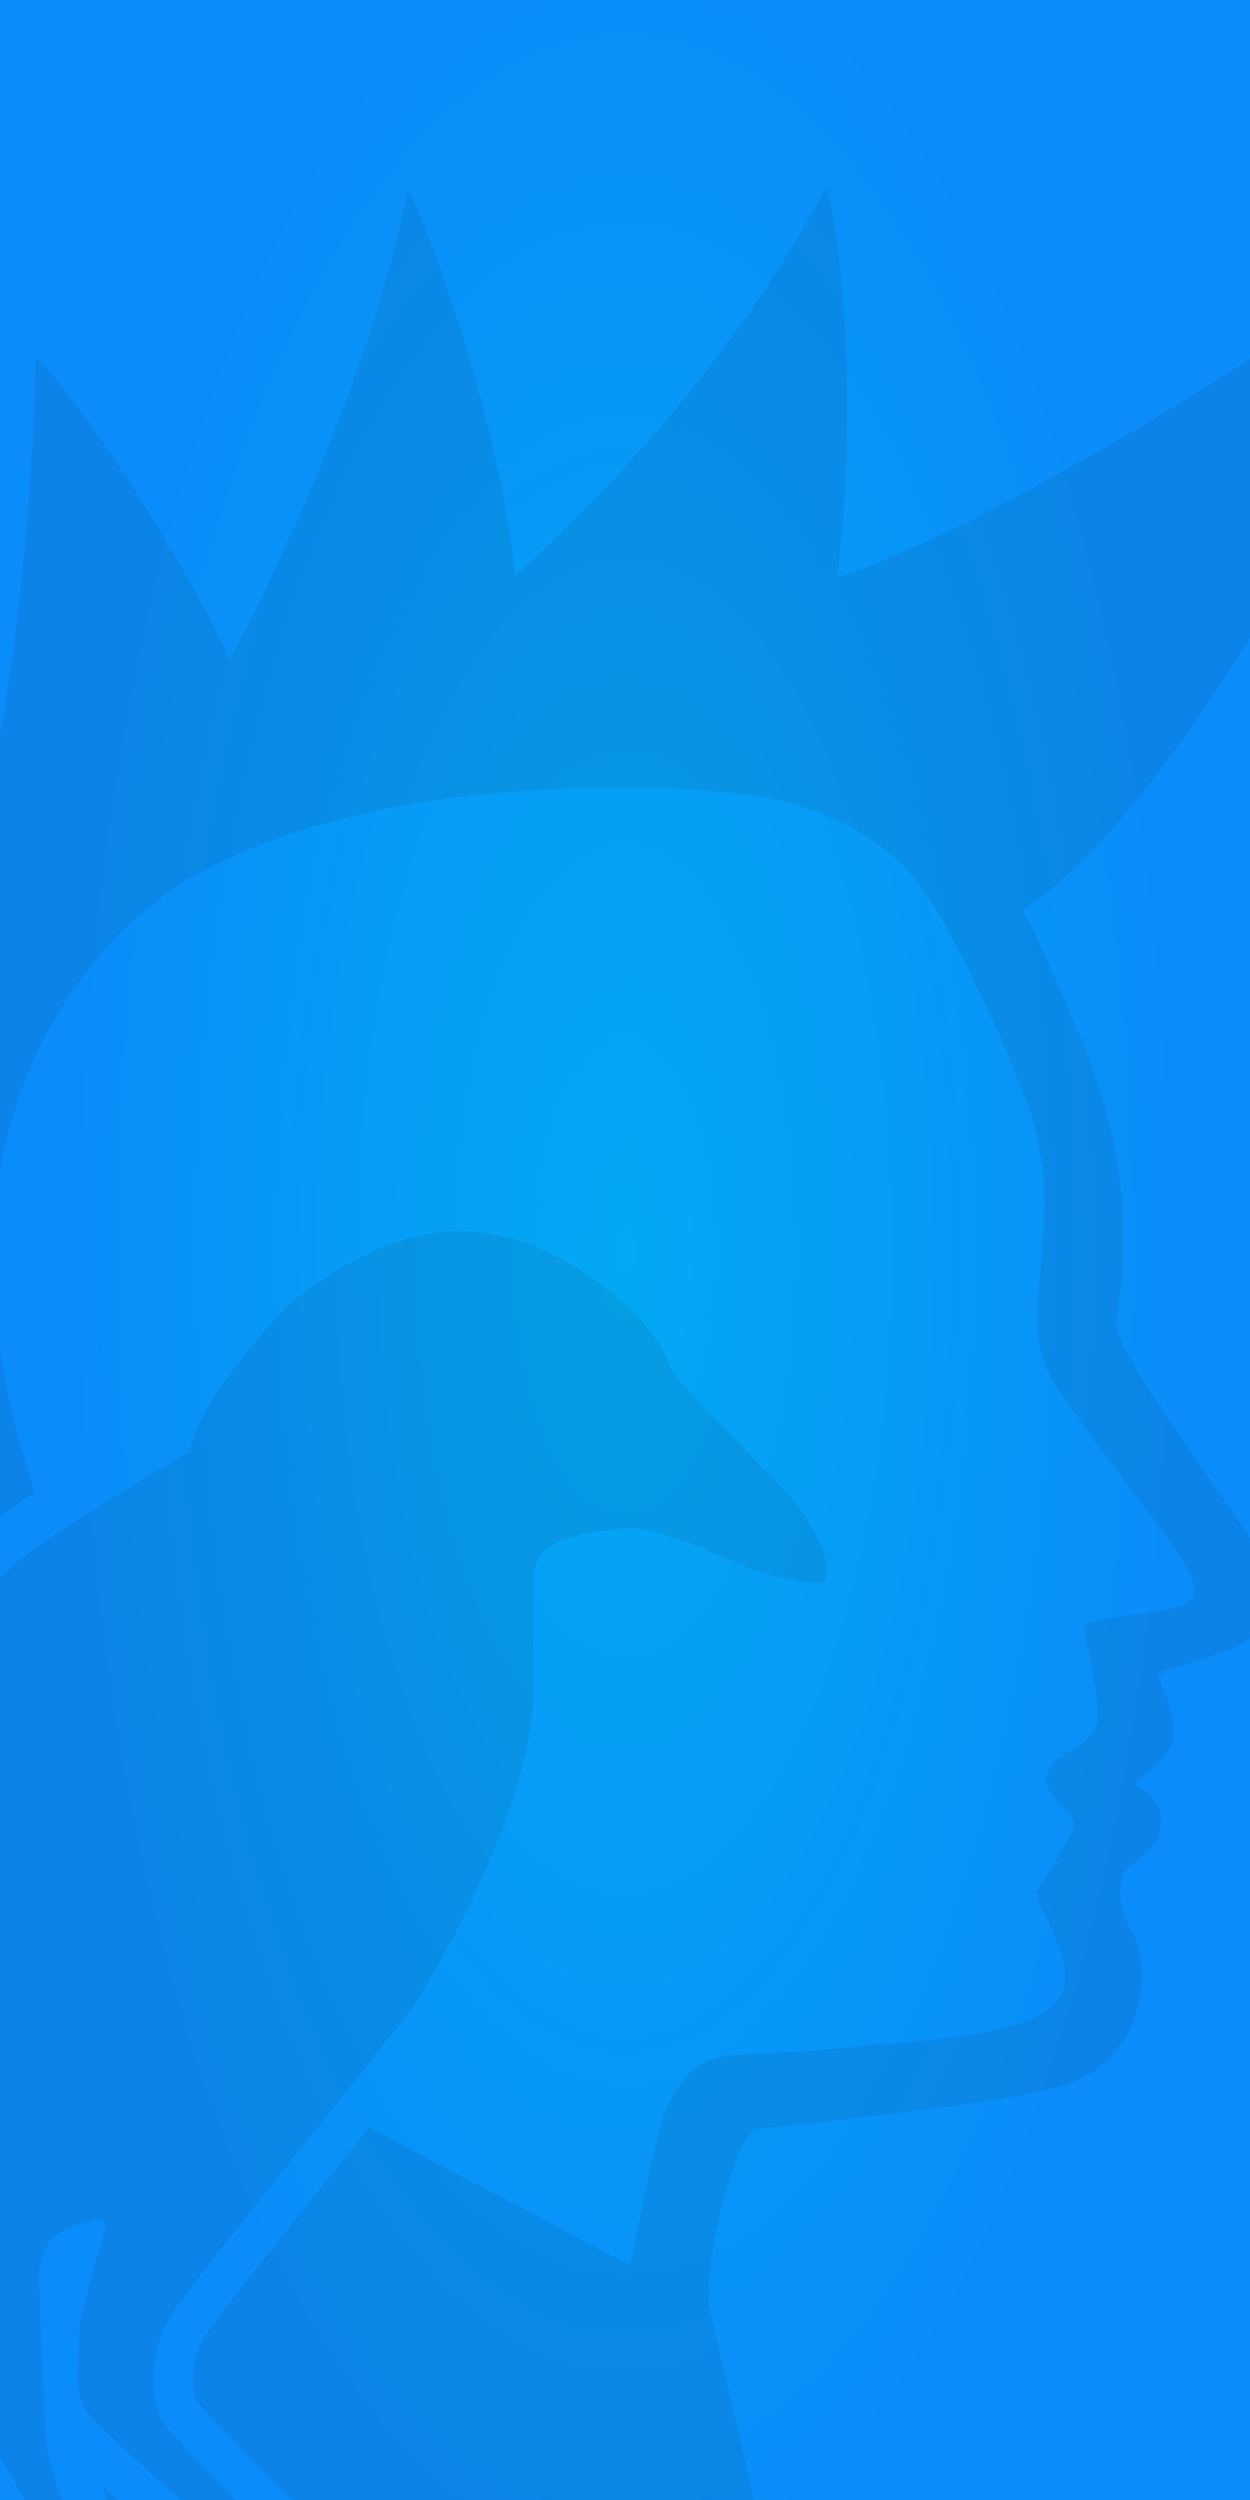
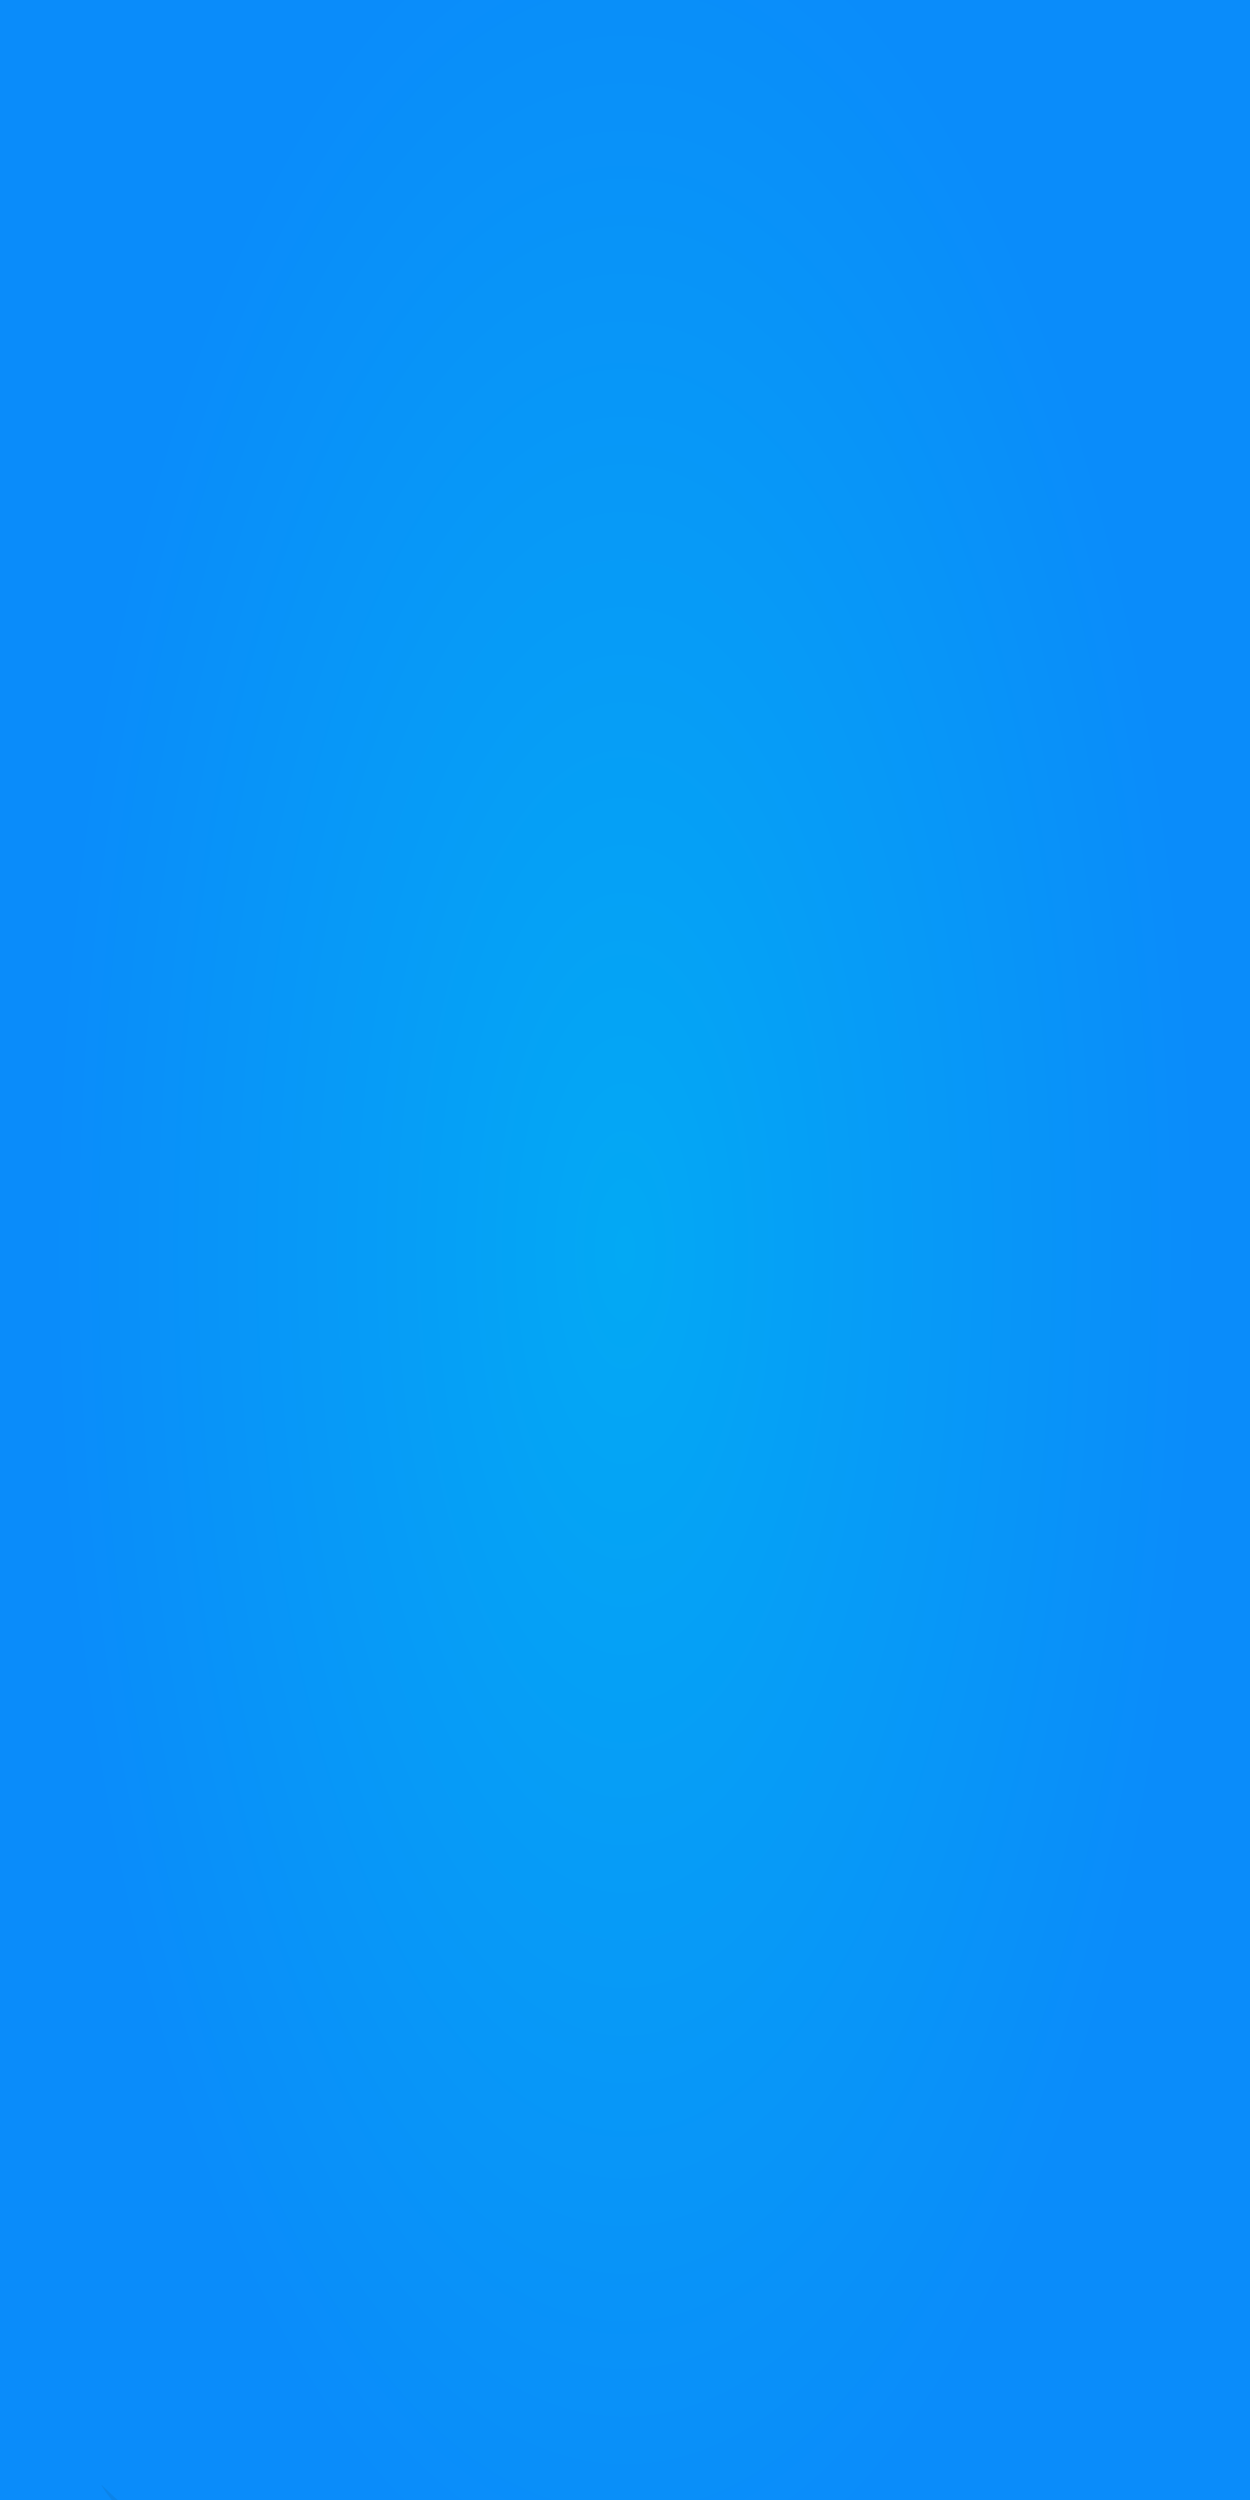
<svg xmlns="http://www.w3.org/2000/svg" version="1.1" id="Layer_1" x="0px" y="0px" viewBox="0 0 300 600" style="enable-background:new 0 0 300 600;" xml:space="preserve">
  <style type="text/css">
	.st0{fill:url(#SVGID_1_);}
	.st1{opacity:0.8;}
	.st2{opacity:0.1;fill:#181716;enable-background:new    ;}
</style>
  <radialGradient id="SVGID_1_" cx="150" cy="299.213" r="138.067" gradientTransform="matrix(1 0 0 -2.4 0 1018.11)" gradientUnits="userSpaceOnUse">
    <stop offset="0" style="stop-color:#03A9F4" />
    <stop offset="1" style="stop-color:#0A8CFA" />
  </radialGradient>
  <rect class="st0" width="300" height="600" />
  <g class="st1">
-     <path class="st2" d="M344.5,57.6l0.5-2.3l-1.8,1.4c-82,58.8-133.2,79.5-142.2,81.8c3.4-30.3,2.5-55.6,0.9-71.7   c-1.1-10.6-2.3-17.2-3-19.5l-0.5-2.3l-1.1,1.8c-26.9,49.4-65.7,84.3-73.7,91.4C119.7,99,101.7,52.6,99,47.7l-1.1-2.1L97.4,48   c-9.9,47.8-36.8,100.4-42.3,110.3c-7.4-16.1-17.5-32.8-26.4-46.2C19.5,98.3,12.2,89.3,9.9,87l-1.4-1.4v2.1   c-0.5,25.7-3,51.5-5.7,71.2C1.4,168.8,0,177.1-1.2,183c-0.5,3-1.1,5.5-1.6,7.1c-0.2,0.9-0.5,1.6-0.7,2.3   c-36.3-14-51-17.9-52.8-18.4l-2.1-0.7l0.9,1.8c13.1,25.3,24.3,55.4,32.2,79c3.2,9.2,5.7,17.5,7.8,24.1c-1.8,11-2.5,23.4-1.4,37l0,0   c0,0,0,0,0,0.2c0,1.1,0.2,2.5,0.2,3.7c1.6,17.2,5.7,34.2,11.7,50.5c1.1-1.1,2.5-2.3,3.9-3.4c3.4-2.5,6.4-4.8,11.5-8   c-3.7-11.3-7.6-25-9.2-40.4c-0.2-1.8-0.5-8.5-0.7-10.3c-2.1-45.7,19.5-76.3,40-91.9c15.6-12.2,45-21.8,77.6-25h0.2   c18.8-1.8,41.6-2.3,60.4-0.2c23.4,2.5,37.9,12.4,46.6,25.7c6.2,9.2,18.4,35.4,22.3,46.4c2.8,6.4,4.1,13.6,4.8,20   c0.2,3,0.5,5.7,0.2,8.5c-0.5,13.6-2.1,21.8-1.4,29.4l0,0c0.5,3.9,1.4,7.4,3.7,11.3c18.4,27.3,32.8,42.3,33.8,49.2v0.2   c0.2,2.8-1.6,4.4-8,5.5c-6,0.9-13.8,1.6-17.9,3.2h-0.5v0.7c0,0.5,0,0.9,0,1.4c0.2,2.3,1.6,4.6,1.6,6.4l0,0l0,0l0,0   c0.2,2.8,0.9,6.7,1.4,10.1c0.2,1.6,0.2,3.2,0.2,4.4c-0.2,3.2-3.2,5.3-6.2,7.1c-3,1.8-6.4,3.7-6.2,7.6c0.2,2.5,2.1,4.4,3.7,6   c1.6,1.6,2.8,3,3,4.4l0,0c0,0,0,0,0,0.2c0,1.8-4.4,8.3-5.7,10.6c-0.9,1.8-2.1,3.7-3.2,5.1l-0.2,0.5l0.2,0.5c0.5,1.4,0.9,3,1.8,4.4   c2.5,5.3,4.4,9.9,4.8,13.6l0,0l0,0c0.5,4.4-0.9,7.6-5.7,10.6c-4.8,2.8-13.1,4.8-26.4,6.2l0,0c-3.7,0.5-7.8,0.7-12.4,0.9   c-3.4,0.5-6.7,0.9-9.6,1.1c-11.5,1.1-19.1,1.1-24.6,1.6c-0.2,0-0.5,0-0.7,0c-8.5,0.9-12.6,4.1-17.2,15.4   c-1.6,4.8-6.2,28.7-7.6,34.9v0.2l-62.7-33.1c-2.8,3.4-5.7,7.1-8.7,10.8c-13.1,16.3-27.1,34-30.1,38.4c-3,3.9-3.7,9.2-3.4,12.9l0,0   c0,1.1,0.2,1.8,0.5,2.5c0.2,0.5,0.2,0.9,0.2,0.9l0.2,0.2c0.2,0.2,0.7,0.7,1.1,1.4c0.9,1.1,2.1,2.5,3.7,3.9c3,3.2,6.7,7.1,10.6,11   c7.6,7.6,16.1,15.8,17.9,17.2c2.8,2.3,4.6,4.1,5.5,4.8l95.8-9.4l-0.2-0.9c-2.5-13.6-9-38.6-11.3-50.1c0-0.5-0.2-0.9-0.2-1.4v-0.2   c-0.9-9,4.6-35.6,10.8-41.6c1.8-0.2,14.5-1.4,28.9-3.2c15.6-1.8,33.5-4.1,44.8-7.1c13.6-3.7,20.2-16.8,19.3-28.5l0,0v-0.2   c-0.2-2.8-0.9-5.3-2.1-7.8c-1.6-2.8-2.8-6-3-9c-0.2-3.4,0.5-6.2,2.8-7.8c5.1-3.7,7.4-6.9,6.9-11.5l0,0l0,0   c-0.2-1.8-1.8-5.1-6.2-7.8l-0.2-0.2h0.2h0.2c1.6-1.4,3.7-3.2,5.3-4.8c1.8-2.3,3.4-3.9,3.7-5.7l0,0v-0.2c0-0.9,0-2.1,0-3   c-0.5-5.3-3.2-10.8-3.7-11.9v-0.2l0,0l0,0c0.7-0.7,4.4-2.1,8.5-3.2c4.6-1.4,9.6-3,13.1-5.3c4.1-1.8,6.2-6,5.7-11.3c0,0,0,0,0-0.2   c-0.2-2.3-0.9-5.1-2.3-7.8c-2.1-4.6-10.6-16.3-18.8-28.3c-8-11.7-15.8-23.7-16.3-28l0,0l0,0l0,0c0-0.2,0-0.5,0-0.5   c1.8-10.8,2.3-21.6,1.1-32.4c-1.6-15.6-6.4-29.9-14.7-48c-3-6.9-5.7-13.1-8.7-18.8C280,197.3,334.4,100.3,344.5,57.6z" />
-     <path class="st2" d="M46.2,617l-1.6-1.8c-1.6-1.6-5.3-5.1-9.2-8.7c-3.7-3.2-7.6-6.9-11-10.1v0.2c1.8,5.1,4.4,10.6,5.5,12.4   c1.4,2.3,5.3,7.1,8.5,10.8l9.6-0.9C47.3,618.3,46.6,617.6,46.2,617L46.2,617z" />
-     <path class="st2" d="M37,573.8c-0.7-5.7,0.5-13.3,5.1-19.8c7.1-10.1,55.1-69.4,57.2-72.6c2.3-3.4,28.7-46.4,28.7-75.8   c0-29.4-0.7-29.6,2.5-33.3c3.4-3.7,12.9-4.8,19.3-5.5c6.7-0.7,20.4,5.5,27.6,8.5c9,3.9,16.5,4.8,19.5,4.4l0,0   c0.7,0,1.1-0.2,1.1-0.2c0.2-0.2,0.5-1.4,0.5-3l0,0c-0.2-3.2-2.1-8.3-6.9-14.9c-5.7-7.6-28.9-28.7-30.6-33.3   c-3.7-12.2-26.9-32.2-49.2-32.8c-1.8,0-3.7,0-5.3,0.2l0,0c-10.1,0.9-19.8,5.5-26.6,9.9c-7.1,4.4-11.5,8.3-11.5,8.3   c0,0.2-20,20.7-23,34.5c0,0-31.5,18.4-40.9,26.2c-21.8,18.1-27.1,31-36.1,44.3c0,0-27.6,46.4-51.7,86.6   c-17.9,29.6-23.7,49.4-34.5,60.6c0,0-0.2,0.2-0.5,0.5c-5.5,4.1-16.3,12.4-21.1,16.3c-5.5,4.4-9,7.4-8.7,8.7l0,0   c0,0.5,0.2,0.7,0.7,0.9c0.7,0.5,1.8,0.5,3.2,0.5c1.6-0.2,3.2-0.7,4.6-0.9l0.7-0.2l-0.2,0.2l-0.2,0.2c-7.8,10.1-14.9,19.5-15.2,20.2   c-0.2,0.5-0.5,1.1-0.2,1.6c0,0.9,0.7,1.6,3.9,1.1c0.5,0,0.9,0,1.6-0.2c6.2-0.9,25.3-8,25.7-8h0.2l0,0l0.2,0.5h-0.2c0,0,0,0-0.2,0.2   c0,0.2-0.2,0.7,0,1.4c0,0.5,0.2,0.9,0.2,1.6c0.2,1.4,3,2.1,6.9,1.6l0,0c3.7-0.5,8.7-1.6,13.8-3.4c2.3-0.9,14.2-9.6,16.1-11.3   c5.5-4.8,17.5-21.6,26.2-28.5c8.3-6.4,39.5-23.9,41.3-24.8l0,0l0,0c0.5-0.2,4.1-2.5,6.7-2.8c1.1,0,2.1,0.2,2.1,1.4   c0.2,2.3,1.4,15.6,2.3,24.8c0.5,4.6,0.9,8.5,1.1,9.2c1.1,4.1,17.7,29.6,23.9,45l9-0.9c-2.1-2.5-3.7-4.8-4.8-6.4   c-3.9-6.2-9.6-22.7-10.1-27.6c-0.5-4.6-1.8-36.5-1.8-38.4l0,0l0,0l0,0l0,0v-0.2c0-0.2,0-0.7,0-1.1c0-0.9,0-2.1,0.2-3.4   c0.5-2.5,1.4-5.5,3.4-7.1c3-2.1,7.4-3.7,9.9-3.9c1.4-0.2,2.3,0,2.5,0.9l0,0c0,2.1-6.4,20.2-6.4,27.1c0,4.1-0.5,8.3-0.2,11.7l0,0   c0.2,2.5,0.9,4.8,2.5,6.9c3.9,4.8,27.6,24.8,31.7,29.9c1.8,2.3,4.8,5.3,6.7,8.3L73,616c-8-7.4-31-30.1-33.8-34.7   C38.1,580,37.2,577.2,37,573.8z" />
+     <path class="st2" d="M46.2,617l-1.6-1.8c-1.6-1.6-5.3-5.1-9.2-8.7c-3.7-3.2-7.6-6.9-11-10.1v0.2c1.4,2.3,5.3,7.1,8.5,10.8l9.6-0.9C47.3,618.3,46.6,617.6,46.2,617L46.2,617z" />
  </g>
</svg>